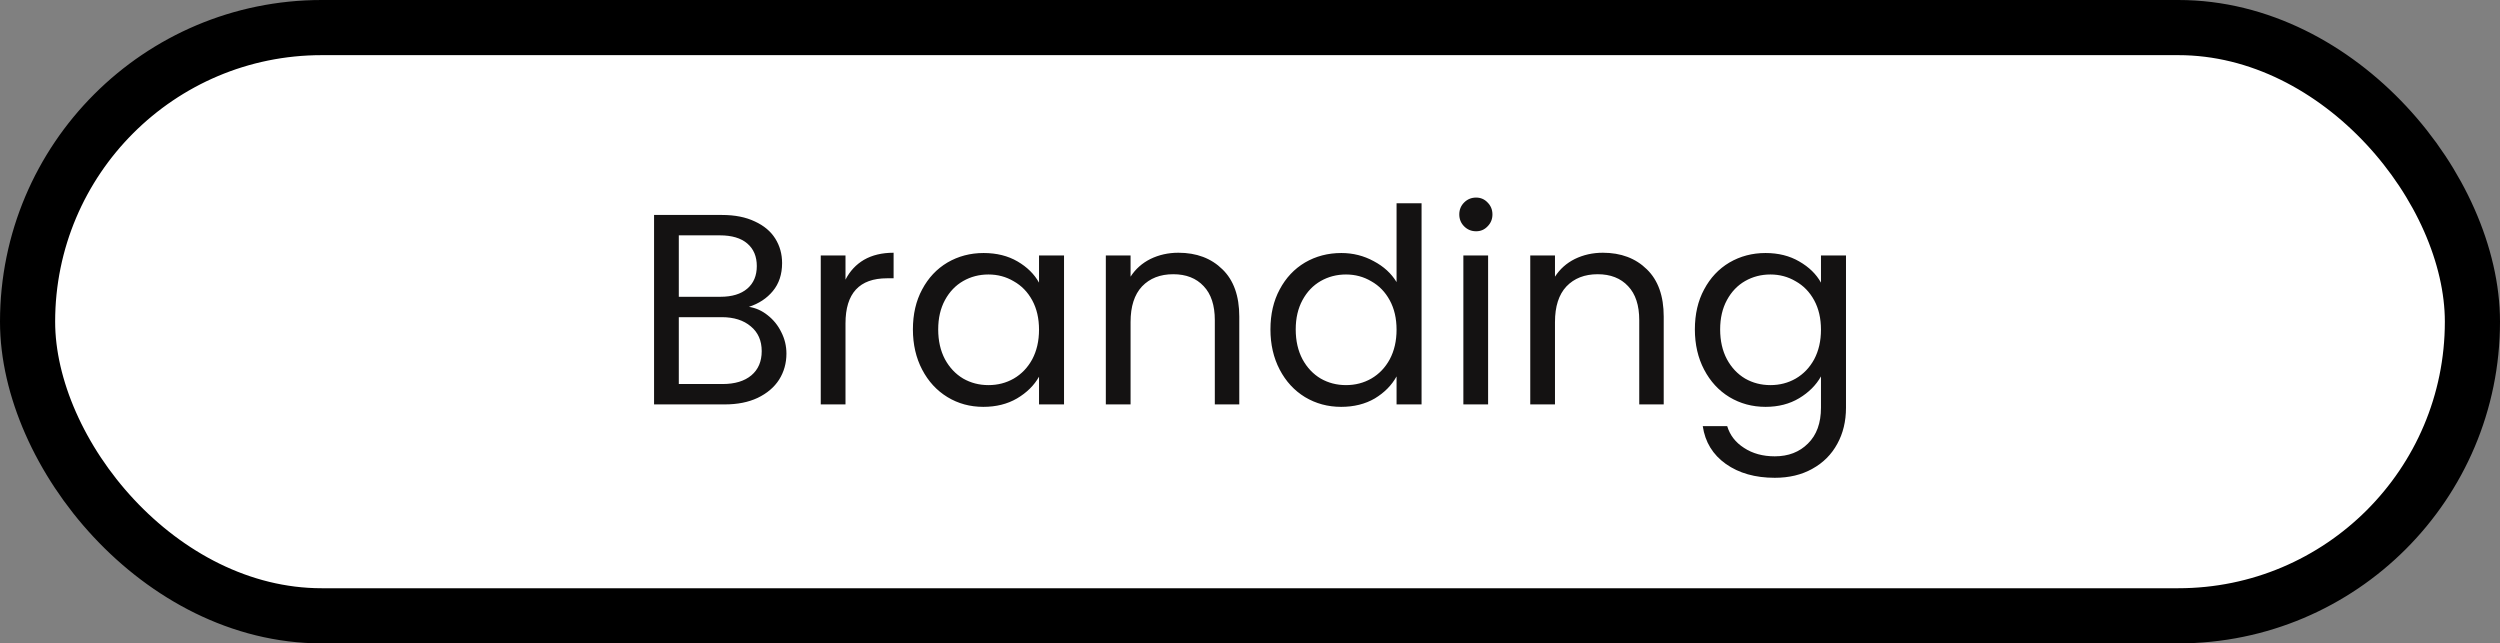
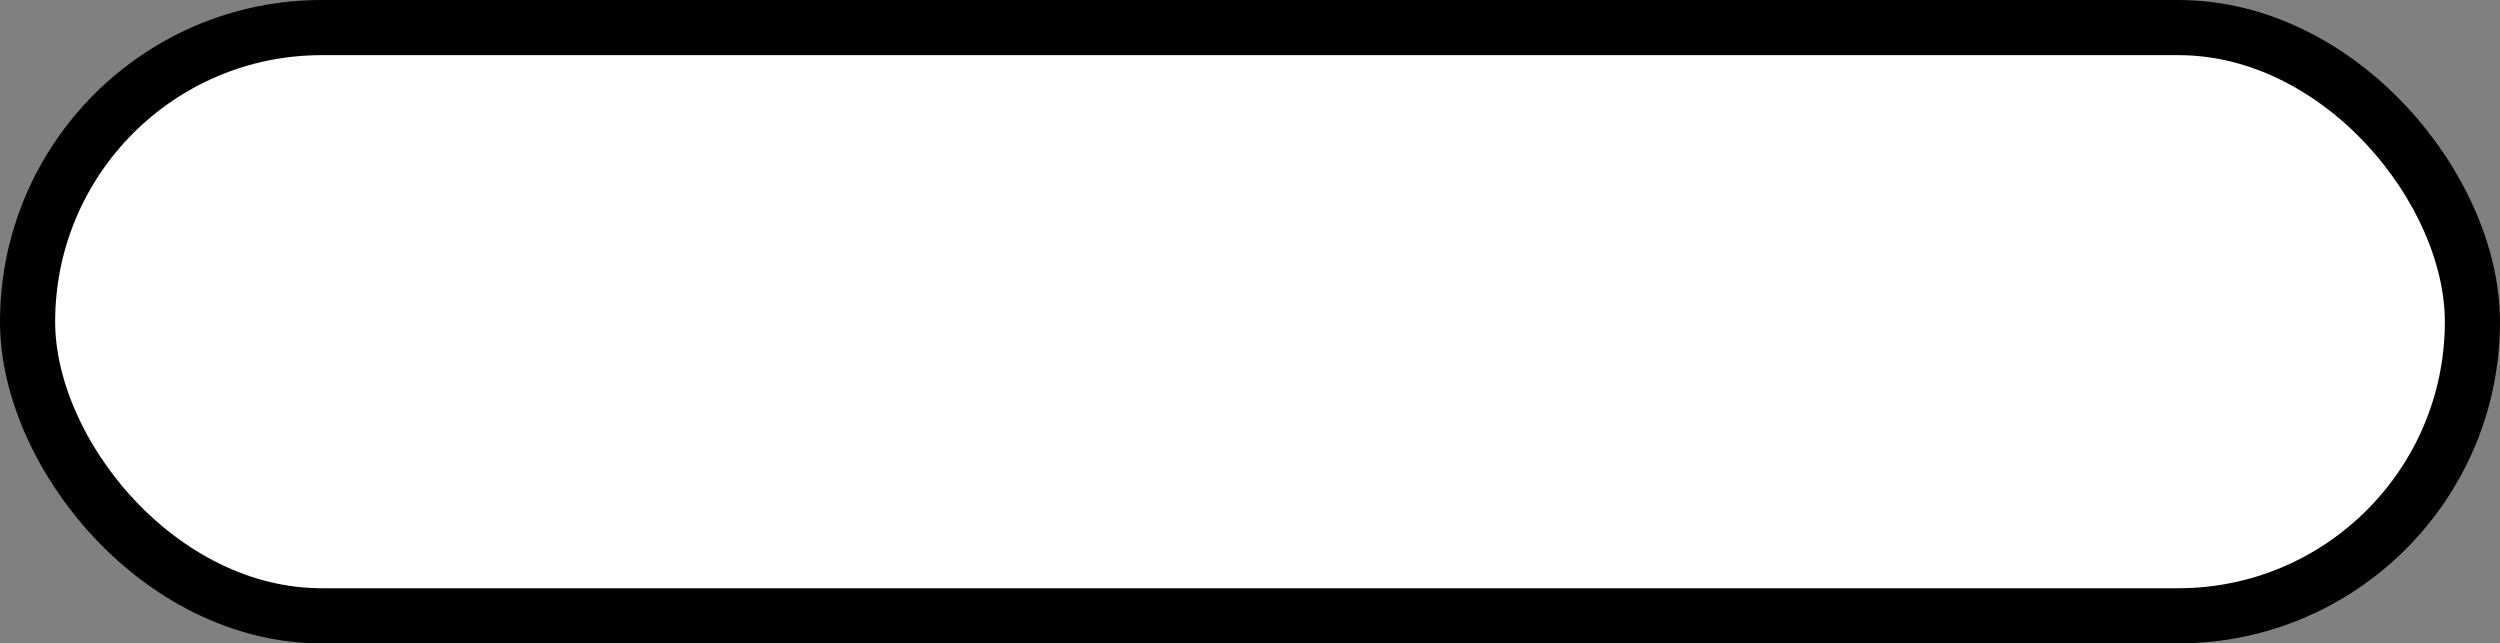
<svg xmlns="http://www.w3.org/2000/svg" width="136" height="35" viewBox="0 0 136 35" fill="none">
  <rect x="0" y="0" width="136" height="35" fill="#808080" stroke="none" />
  <rect x="1.5" y="1.5" width="133" height="32" rx="16" fill="white" />
  <rect x="1.5" y="1.5" width="133" height="32" rx="16" stroke="black" stroke-width="3" />
-   <path d="M40.742 16.692C41.116 16.751 41.456 16.904 41.762 17.15C42.077 17.397 42.324 17.702 42.501 18.067C42.688 18.432 42.782 18.821 42.782 19.235C42.782 19.758 42.649 20.231 42.383 20.654C42.117 21.069 41.727 21.399 41.215 21.645C40.712 21.882 40.116 22 39.426 22H35.581V11.694H39.278C39.978 11.694 40.574 11.812 41.067 12.049C41.56 12.276 41.929 12.586 42.176 12.981C42.422 13.375 42.546 13.818 42.546 14.311C42.546 14.922 42.378 15.43 42.043 15.834C41.718 16.229 41.284 16.514 40.742 16.692ZM36.927 16.145H39.189C39.82 16.145 40.308 15.997 40.653 15.701C40.998 15.405 41.17 14.996 41.17 14.474C41.17 13.951 40.998 13.542 40.653 13.247C40.308 12.951 39.81 12.803 39.16 12.803H36.927V16.145ZM39.307 20.891C39.978 20.891 40.5 20.733 40.875 20.418C41.249 20.102 41.437 19.664 41.437 19.102C41.437 18.53 41.239 18.082 40.845 17.756C40.451 17.421 39.923 17.254 39.263 17.254H36.927V20.891H39.307ZM45.995 15.213C46.231 14.75 46.567 14.39 47 14.134C47.444 13.878 47.981 13.749 48.612 13.749V15.139H48.257C46.749 15.139 45.995 15.957 45.995 17.594V22H44.649V13.897H45.995V15.213ZM49.662 17.919C49.662 17.091 49.83 16.367 50.165 15.746C50.5 15.115 50.959 14.627 51.54 14.282C52.132 13.937 52.787 13.764 53.507 13.764C54.217 13.764 54.833 13.917 55.355 14.223C55.877 14.528 56.267 14.913 56.523 15.376V13.897H57.883V22H56.523V20.492C56.257 20.965 55.858 21.359 55.325 21.675C54.803 21.98 54.192 22.133 53.492 22.133C52.772 22.133 52.122 21.956 51.54 21.601C50.959 21.246 50.5 20.748 50.165 20.107C49.83 19.467 49.662 18.737 49.662 17.919ZM56.523 17.934C56.523 17.323 56.4 16.79 56.154 16.337C55.907 15.884 55.572 15.539 55.148 15.302C54.734 15.056 54.276 14.932 53.773 14.932C53.27 14.932 52.812 15.051 52.398 15.287C51.984 15.524 51.654 15.869 51.407 16.322C51.161 16.776 51.038 17.308 51.038 17.919C51.038 18.54 51.161 19.082 51.407 19.546C51.654 19.999 51.984 20.349 52.398 20.595C52.812 20.832 53.27 20.95 53.773 20.95C54.276 20.95 54.734 20.832 55.148 20.595C55.572 20.349 55.907 19.999 56.154 19.546C56.4 19.082 56.523 18.545 56.523 17.934ZM64.105 13.749C65.091 13.749 65.889 14.05 66.5 14.651C67.112 15.243 67.417 16.1 67.417 17.224V22H66.086V17.416C66.086 16.608 65.884 15.992 65.48 15.568C65.076 15.134 64.524 14.918 63.824 14.918C63.114 14.918 62.548 15.139 62.124 15.583C61.71 16.026 61.503 16.672 61.503 17.52V22H60.157V13.897H61.503V15.051C61.769 14.637 62.129 14.316 62.582 14.089C63.045 13.863 63.553 13.749 64.105 13.749ZM69.112 17.919C69.112 17.091 69.28 16.367 69.615 15.746C69.95 15.115 70.409 14.627 70.99 14.282C71.582 13.937 72.242 13.764 72.971 13.764C73.602 13.764 74.189 13.912 74.731 14.208C75.273 14.494 75.687 14.873 75.973 15.346V11.058H77.333V22H75.973V20.477C75.707 20.96 75.312 21.359 74.79 21.675C74.268 21.98 73.656 22.133 72.957 22.133C72.237 22.133 71.582 21.956 70.99 21.601C70.409 21.246 69.95 20.748 69.615 20.107C69.28 19.467 69.112 18.737 69.112 17.919ZM75.973 17.934C75.973 17.323 75.85 16.79 75.603 16.337C75.357 15.884 75.022 15.539 74.598 15.302C74.184 15.056 73.725 14.932 73.223 14.932C72.72 14.932 72.262 15.051 71.848 15.287C71.434 15.524 71.103 15.869 70.857 16.322C70.611 16.776 70.487 17.308 70.487 17.919C70.487 18.54 70.611 19.082 70.857 19.546C71.103 19.999 71.434 20.349 71.848 20.595C72.262 20.832 72.72 20.95 73.223 20.95C73.725 20.95 74.184 20.832 74.598 20.595C75.022 20.349 75.357 19.999 75.603 19.546C75.85 19.082 75.973 18.545 75.973 17.934ZM80.302 12.581C80.046 12.581 79.829 12.493 79.651 12.315C79.474 12.138 79.385 11.921 79.385 11.665C79.385 11.408 79.474 11.191 79.651 11.014C79.829 10.837 80.046 10.748 80.302 10.748C80.548 10.748 80.755 10.837 80.923 11.014C81.1 11.191 81.189 11.408 81.189 11.665C81.189 11.921 81.1 12.138 80.923 12.315C80.755 12.493 80.548 12.581 80.302 12.581ZM80.953 13.897V22H79.607V13.897H80.953ZM87.194 13.749C88.179 13.749 88.978 14.05 89.589 14.651C90.2 15.243 90.506 16.1 90.506 17.224V22H89.175V17.416C89.175 16.608 88.973 15.992 88.569 15.568C88.165 15.134 87.613 14.918 86.913 14.918C86.203 14.918 85.636 15.139 85.212 15.583C84.798 16.026 84.591 16.672 84.591 17.52V22H83.246V13.897H84.591V15.051C84.858 14.637 85.217 14.316 85.671 14.089C86.134 13.863 86.642 13.749 87.194 13.749ZM96.045 13.764C96.745 13.764 97.356 13.917 97.879 14.223C98.411 14.528 98.805 14.913 99.061 15.376V13.897H100.422V22.177C100.422 22.917 100.264 23.572 99.949 24.144C99.633 24.726 99.18 25.179 98.588 25.504C98.007 25.83 97.327 25.992 96.548 25.992C95.483 25.992 94.596 25.741 93.886 25.238C93.177 24.735 92.758 24.05 92.63 23.183H93.96C94.108 23.676 94.414 24.07 94.877 24.366C95.34 24.671 95.897 24.824 96.548 24.824C97.287 24.824 97.888 24.593 98.352 24.129C98.825 23.666 99.061 23.015 99.061 22.177V20.477C98.795 20.95 98.401 21.345 97.879 21.66C97.356 21.975 96.745 22.133 96.045 22.133C95.326 22.133 94.67 21.956 94.079 21.601C93.497 21.246 93.039 20.748 92.704 20.107C92.368 19.467 92.201 18.737 92.201 17.919C92.201 17.091 92.368 16.367 92.704 15.746C93.039 15.115 93.497 14.627 94.079 14.282C94.67 13.937 95.326 13.764 96.045 13.764ZM99.061 17.934C99.061 17.323 98.938 16.79 98.692 16.337C98.445 15.884 98.11 15.539 97.686 15.302C97.272 15.056 96.814 14.932 96.311 14.932C95.809 14.932 95.35 15.051 94.936 15.287C94.522 15.524 94.192 15.869 93.946 16.322C93.699 16.776 93.576 17.308 93.576 17.919C93.576 18.54 93.699 19.082 93.946 19.546C94.192 19.999 94.522 20.349 94.936 20.595C95.35 20.832 95.809 20.95 96.311 20.95C96.814 20.95 97.272 20.832 97.686 20.595C98.11 20.349 98.445 19.999 98.692 19.546C98.938 19.082 99.061 18.545 99.061 17.934Z" fill="#141212" />
</svg>